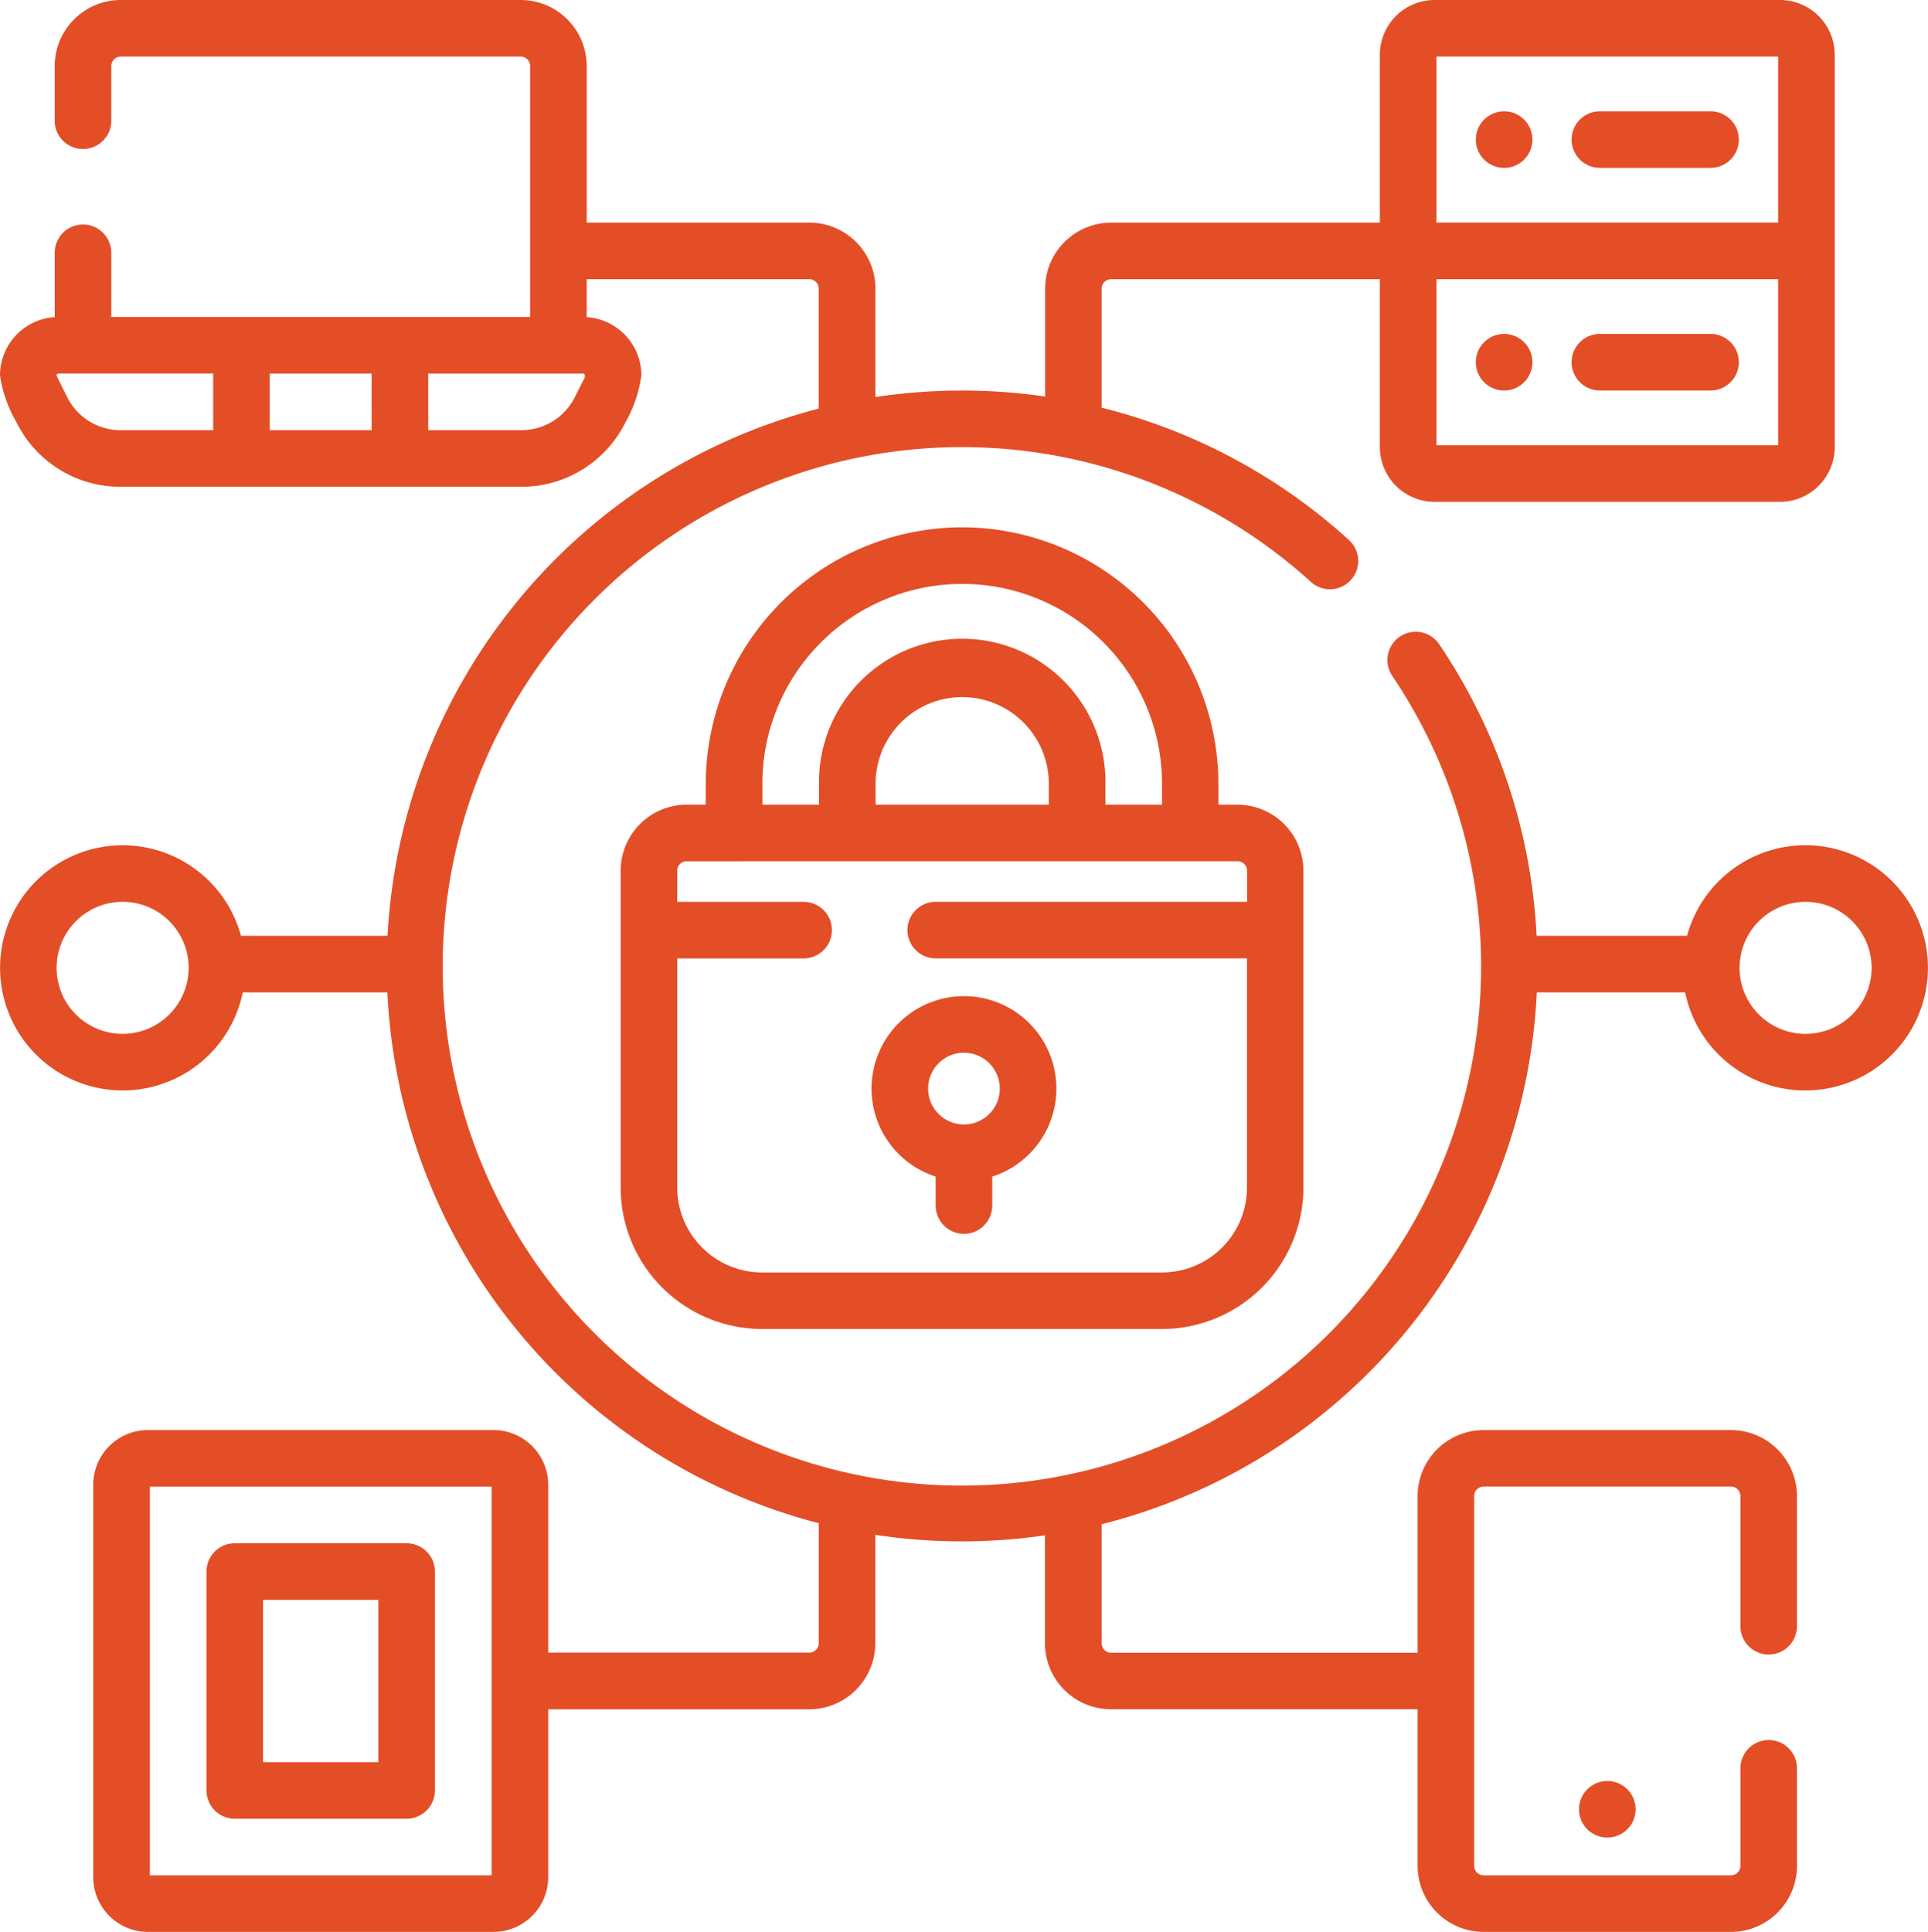
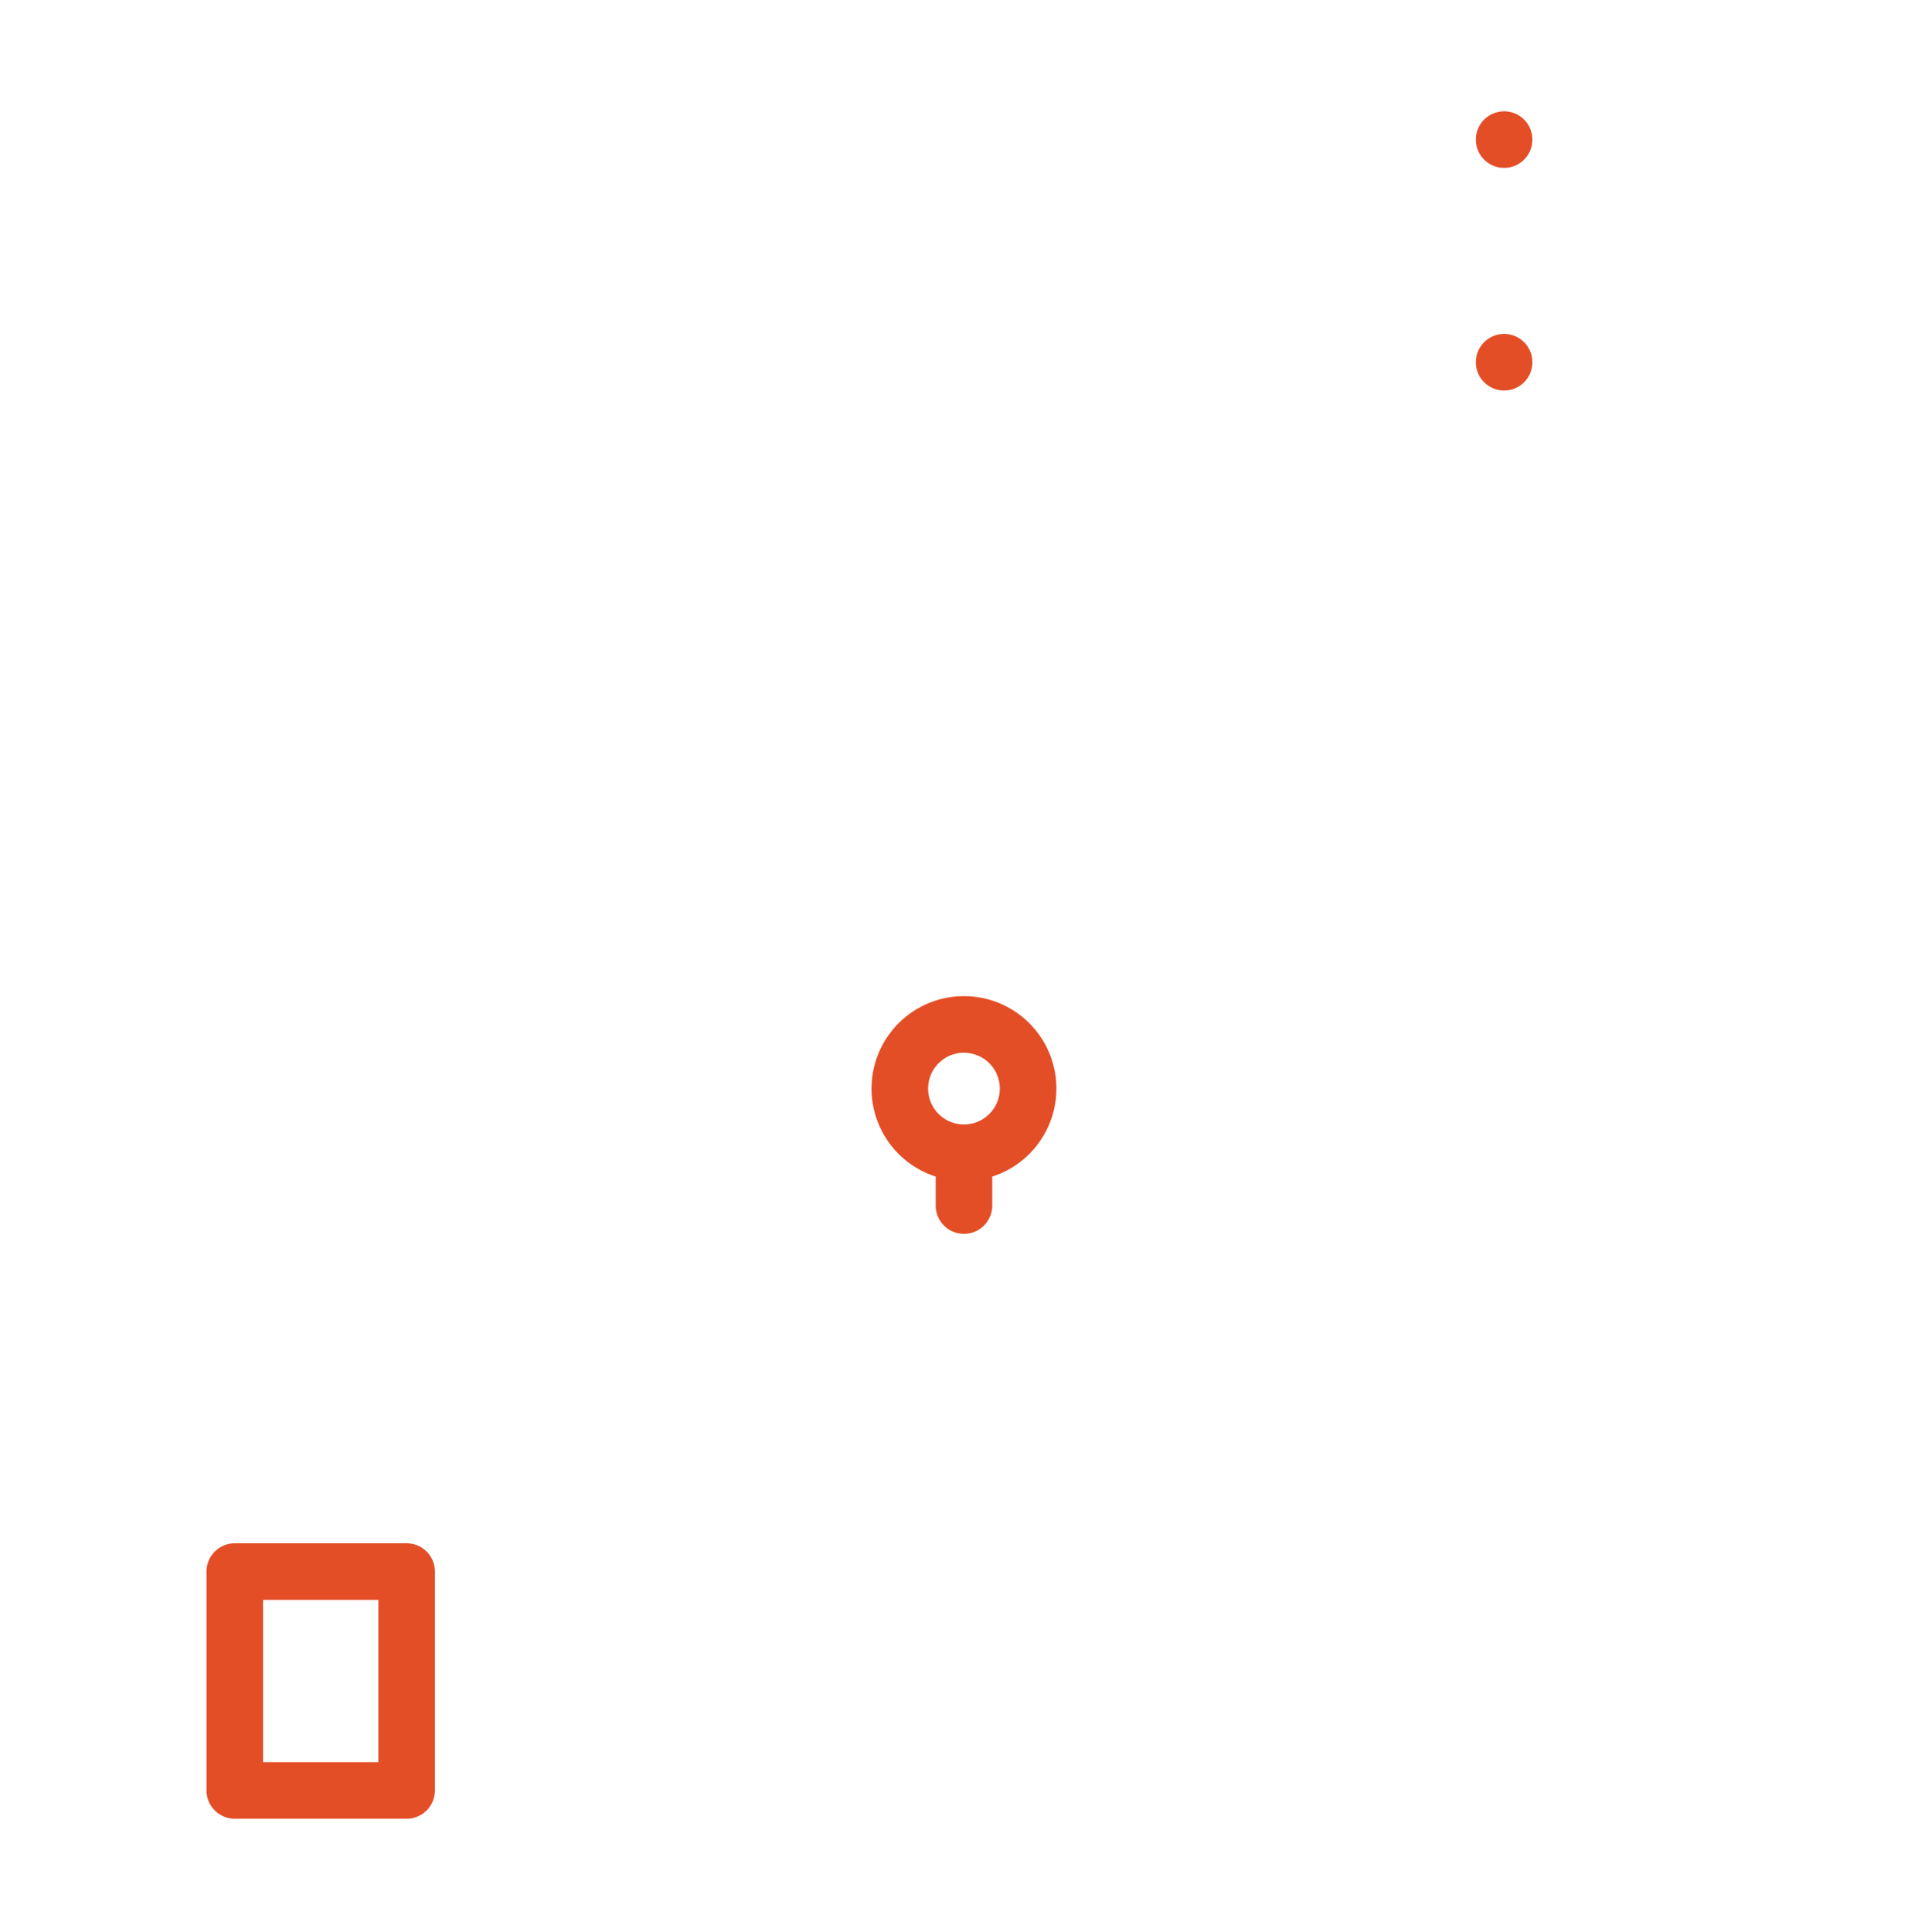
<svg xmlns="http://www.w3.org/2000/svg" width="88.627" height="88.801" viewBox="0 0 88.627 88.801">
  <g id="security_" data-name="security " transform="translate(-0.5)">
-     <path id="Path_8177" data-name="Path 8177" d="M423.4,29.5h-5.088a1.3,1.3,0,0,0,0,2.6H423.4a1.3,1.3,0,1,0,0-2.6Z" transform="translate(-344.268 -24.384)" fill="#e34e27" />
-     <path id="Path_8178" data-name="Path 8178" d="M423.4,88.5h-5.088a1.3,1.3,0,0,0,0,2.6H423.4a1.3,1.3,0,1,0,0-2.6Z" transform="translate(-344.268 -73.151)" fill="#e34e27" />
    <path id="Path_8179" data-name="Path 8179" d="M56.522,421.661h7.9a1.3,1.3,0,0,0,1.3-1.3V410.3a1.3,1.3,0,0,0-1.3-1.3h-7.9a1.3,1.3,0,0,0-1.3,1.3V420.36A1.3,1.3,0,0,0,56.522,421.661Zm1.3-10.059h5.3v7.458h-5.3Z" transform="translate(-45.23 -338.063)" fill="#e34e27" />
-     <path id="Path_8180" data-name="Path 8180" d="M180.7,139.75a11.8,11.8,0,0,0-11.787,11.787v.961h-.874A3.039,3.039,0,0,0,165,155.533V170.1a6.511,6.511,0,0,0,6.5,6.5h18.385a6.511,6.511,0,0,0,6.5-6.5V155.533a3.039,3.039,0,0,0-3.035-3.035h-.874v-.961A11.8,11.8,0,0,0,180.7,139.75Zm-9.185,11.787a9.185,9.185,0,1,1,18.37,0v.961h-2.6v-.961a6.584,6.584,0,1,0-13.167,0v.961h-2.6Zm13.167,0v.961h-7.964v-.961a3.982,3.982,0,1,1,7.964,0Zm8.679,3.562a.434.434,0,0,1,.434.434v1.431H179.482a1.3,1.3,0,1,0,0,2.6h14.309V170.1a3.907,3.907,0,0,1-3.9,3.9H171.5a3.907,3.907,0,0,1-3.9-3.9V159.565h5.81a1.3,1.3,0,0,0,0-2.6H167.6v-1.431a.434.434,0,0,1,.434-.434Z" transform="translate(-135.969 -115.512)" fill="#e34e27" />
    <path id="Path_8181" data-name="Path 8181" d="M234.448,272.294v1.332a1.3,1.3,0,0,0,2.6,0v-1.332a4.249,4.249,0,1,0-2.6,0Zm1.3-5.692a1.648,1.648,0,1,1-1.648,1.648A1.65,1.65,0,0,1,235.749,266.6Z" transform="translate(-190.936 -218.212)" fill="#e34e27" />
-     <path id="Path_8182" data-name="Path 8182" d="M83.491,38.85a5.646,5.646,0,0,0-5.44,4.163H71.136a26.29,26.29,0,0,0-4.478-13.4A1.3,1.3,0,0,0,64.5,31.067a23.867,23.867,0,1,1-3.741-4.32,1.3,1.3,0,1,0,1.75-1.925,26.379,26.379,0,0,0-11.367-6.083V13.268a.434.434,0,0,1,.434-.434H63.93v7.718a2.518,2.518,0,0,0,2.515,2.515h15.88a2.518,2.518,0,0,0,2.515-2.515V2.515A2.518,2.518,0,0,0,82.325,0H66.445A2.518,2.518,0,0,0,63.93,2.515v7.718H51.578a3.039,3.039,0,0,0-3.035,3.035v4.959a26.563,26.563,0,0,0-7.8.024V13.268A3.039,3.039,0,0,0,37.7,10.233H27.47v-7.2A3.039,3.039,0,0,0,24.435,0H6.05A3.039,3.039,0,0,0,3.015,3.035V5.55a1.3,1.3,0,0,0,2.6,0V3.035A.434.434,0,0,1,6.05,2.6H24.435a.434.434,0,0,1,.434.434V14.569H5.616V11.62a1.3,1.3,0,1,0-2.6,0v2.957A2.686,2.686,0,0,0,.5,17.254,5.985,5.985,0,0,0,1.252,19.4a5.325,5.325,0,0,0,4.8,2.975H24.46a5.332,5.332,0,0,0,4.776-2.931,6.044,6.044,0,0,0,.748-2.188,2.686,2.686,0,0,0-2.515-2.677V12.834H37.7a.434.434,0,0,1,.434.434v5.514A26.505,26.505,0,0,0,18.314,43.013H11.577a5.635,5.635,0,1,0,.083,2.6h6.646a26.5,26.5,0,0,0,19.83,24.4v5.514a.434.434,0,0,1-.434.434H25.7V68.248a2.518,2.518,0,0,0-2.515-2.515H7.3a2.518,2.518,0,0,0-2.515,2.515V86.286A2.518,2.518,0,0,0,7.3,88.8h15.88A2.518,2.518,0,0,0,25.7,86.286V78.568H37.7a3.039,3.039,0,0,0,3.035-3.035V70.549a26.556,26.556,0,0,0,7.8.024v4.959a3.039,3.039,0,0,0,3.035,3.035H65.665v7.2A3.039,3.039,0,0,0,68.7,88.8H80.07a3.039,3.039,0,0,0,3.035-3.035V81.28a1.3,1.3,0,0,0-2.6,0v4.485a.434.434,0,0,1-.434.434H68.7a.434.434,0,0,1-.434-.434v-17a.434.434,0,0,1,.434-.434H80.07a.434.434,0,0,1,.434.434v5.984a1.3,1.3,0,0,0,2.6,0V68.769a3.039,3.039,0,0,0-3.035-3.035H68.7a3.039,3.039,0,0,0-3.035,3.035v7.2H51.578a.434.434,0,0,1-.434-.434V70.061a26.5,26.5,0,0,0,20-24.447h6.82a5.637,5.637,0,1,0,5.523-6.764ZM66.532,2.6H82.238v7.631H66.532Zm0,10.233H82.238v7.631H66.532ZM10.3,19.772H6.05a2.739,2.739,0,0,1-2.468-1.53l-.472-.951a.082.082,0,0,1-.009-.037.083.083,0,0,1,.083-.083H10.3Zm7.284,0H12.9v-2.6h4.683Zm9.8-2.446a.087.087,0,0,1-.009.038l-.457.9a2.743,2.743,0,0,1-2.457,1.508H20.185v-2.6H27.3a.083.083,0,0,1,.083.083ZM6.137,47.522a3.035,3.035,0,1,1,3.035-3.035A3.039,3.039,0,0,1,6.137,47.522ZM23.1,86.2H7.389V68.335H23.1V86.2Zm60.4-38.677a3.035,3.035,0,1,1,3.035-3.035A3.039,3.039,0,0,1,83.491,47.522Z" transform="translate(0 0)" fill="#e34e27" />
    <circle id="Ellipse_175" data-name="Ellipse 175" cx="1.301" cy="1.301" r="1.301" transform="translate(68.341 5.116)" fill="#e34e27" />
    <circle id="Ellipse_176" data-name="Ellipse 176" cx="1.301" cy="1.301" r="1.301" transform="translate(68.341 15.349)" fill="#e34e27" />
-     <circle id="Ellipse_177" data-name="Ellipse 177" cx="1.301" cy="1.301" r="1.301" transform="translate(73.084 81.863)" fill="#e34e27" />
  </g>
</svg>